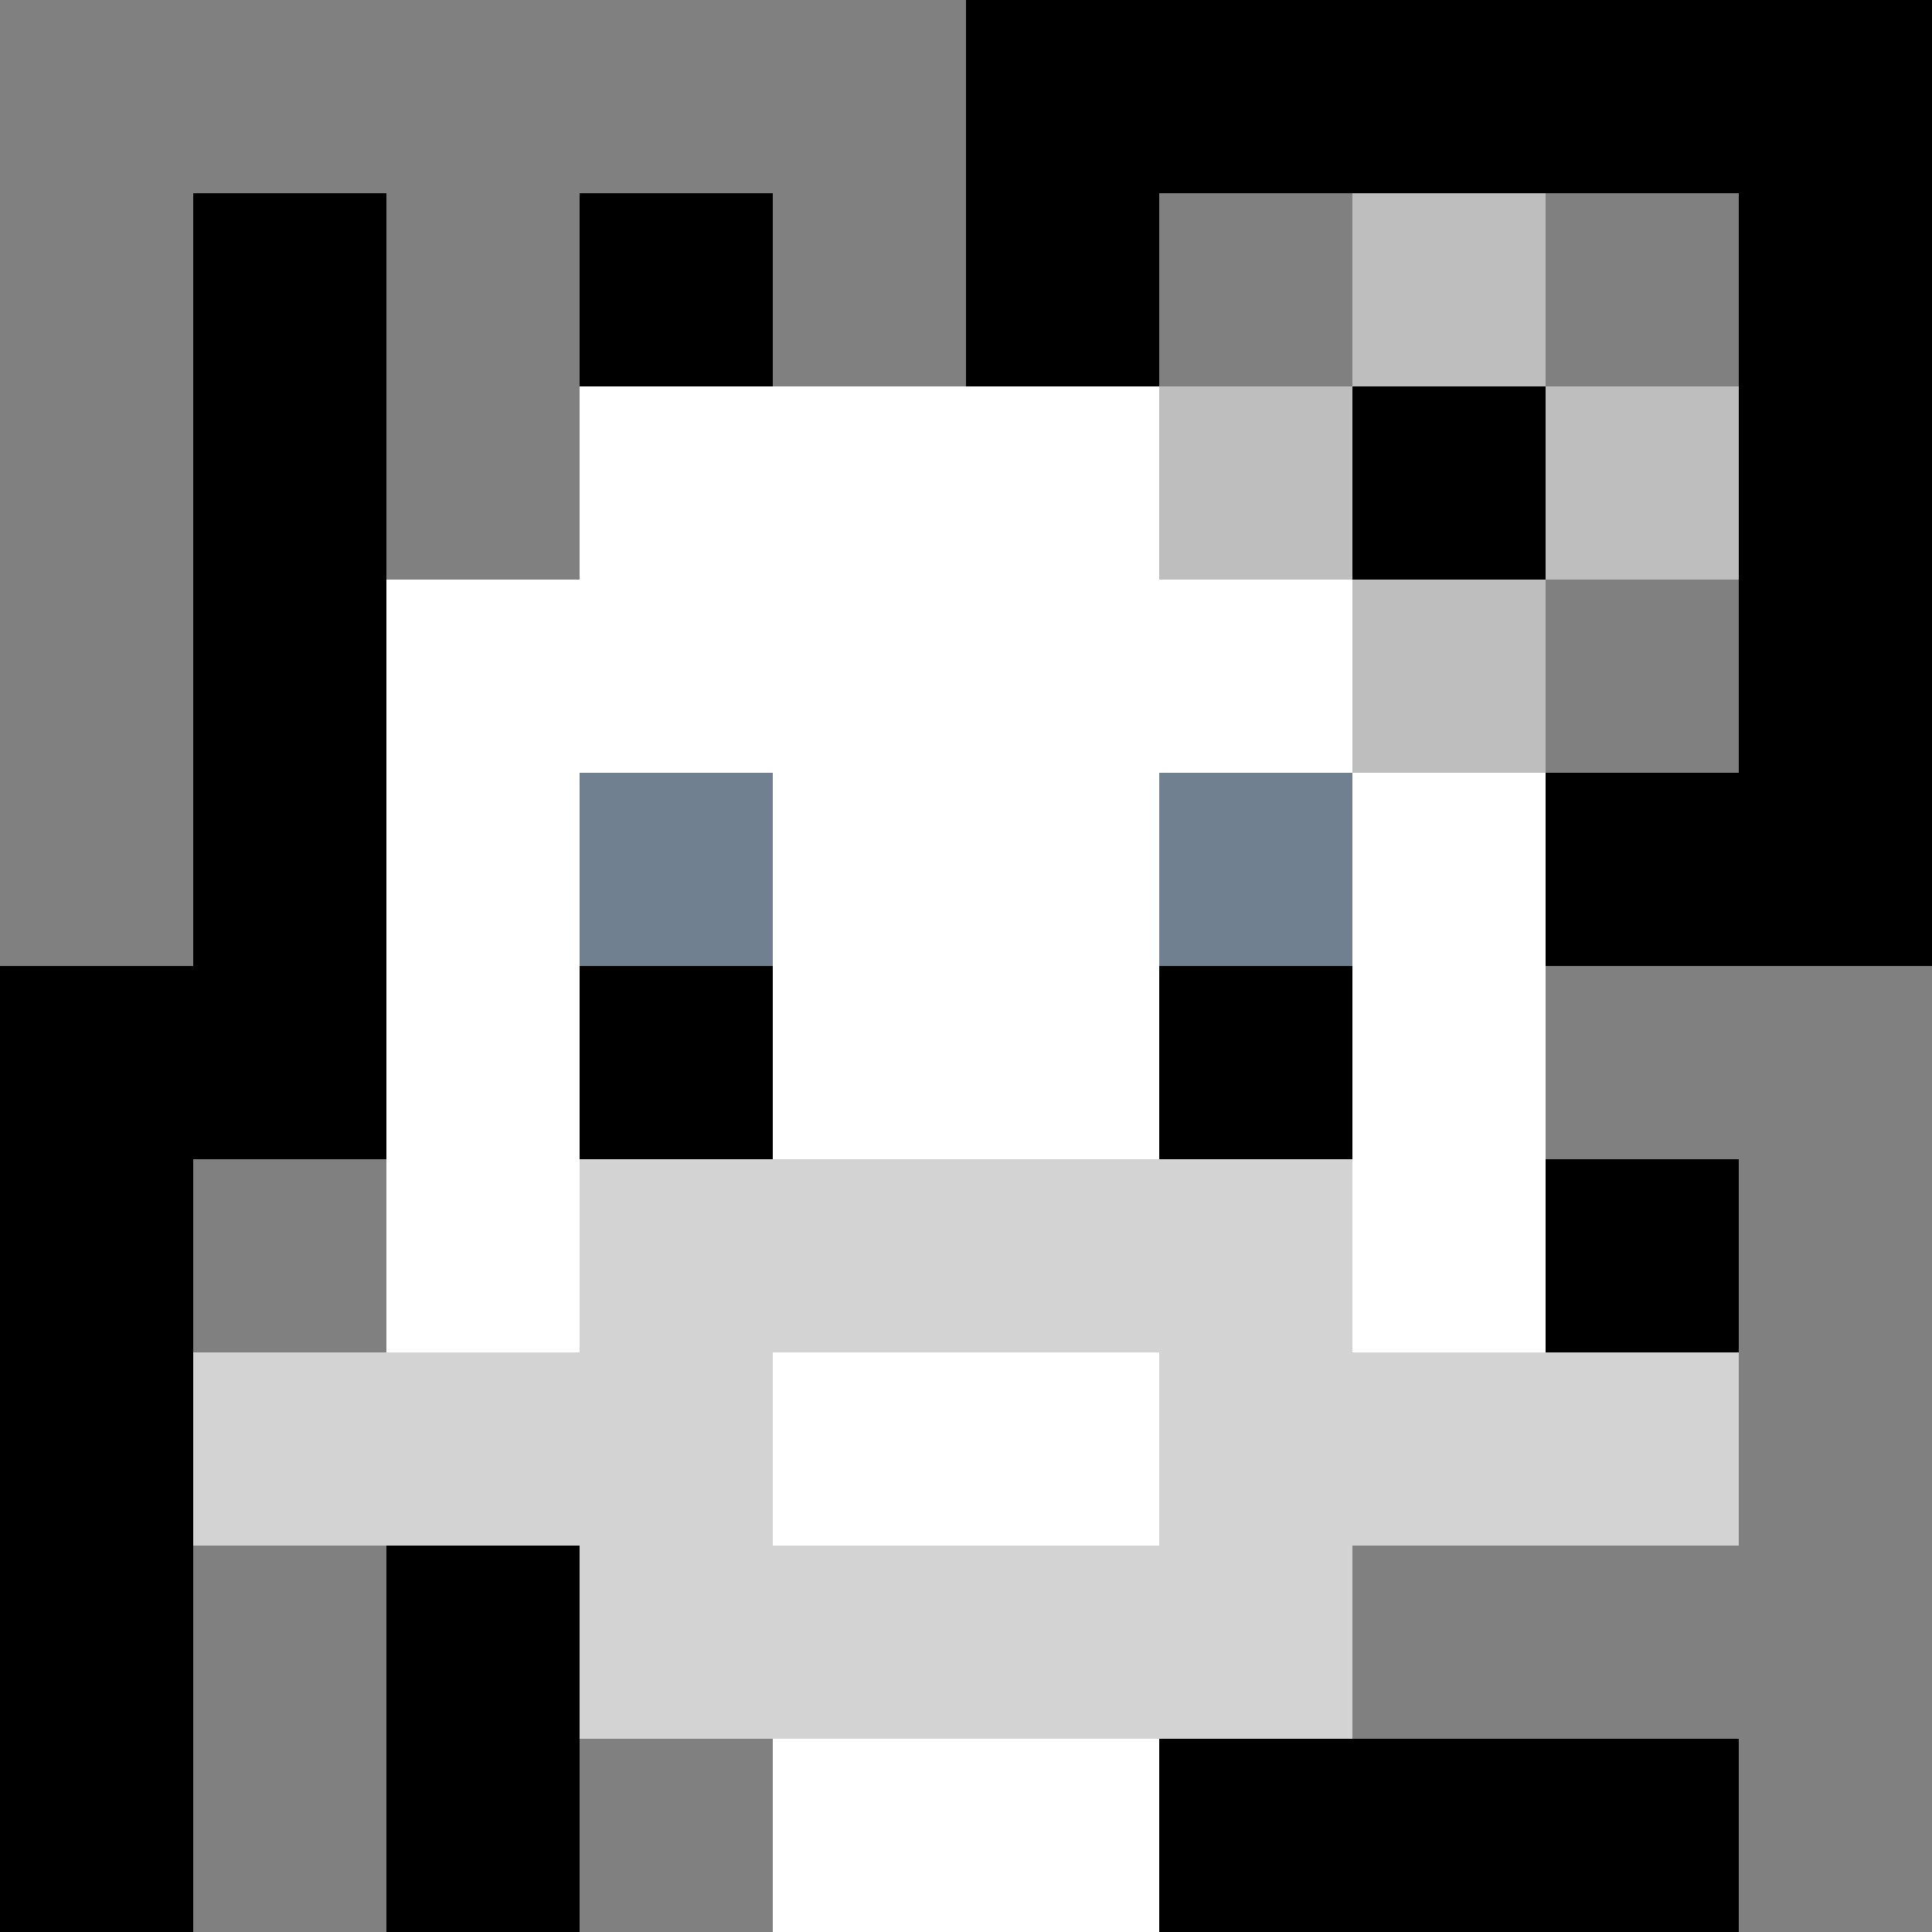
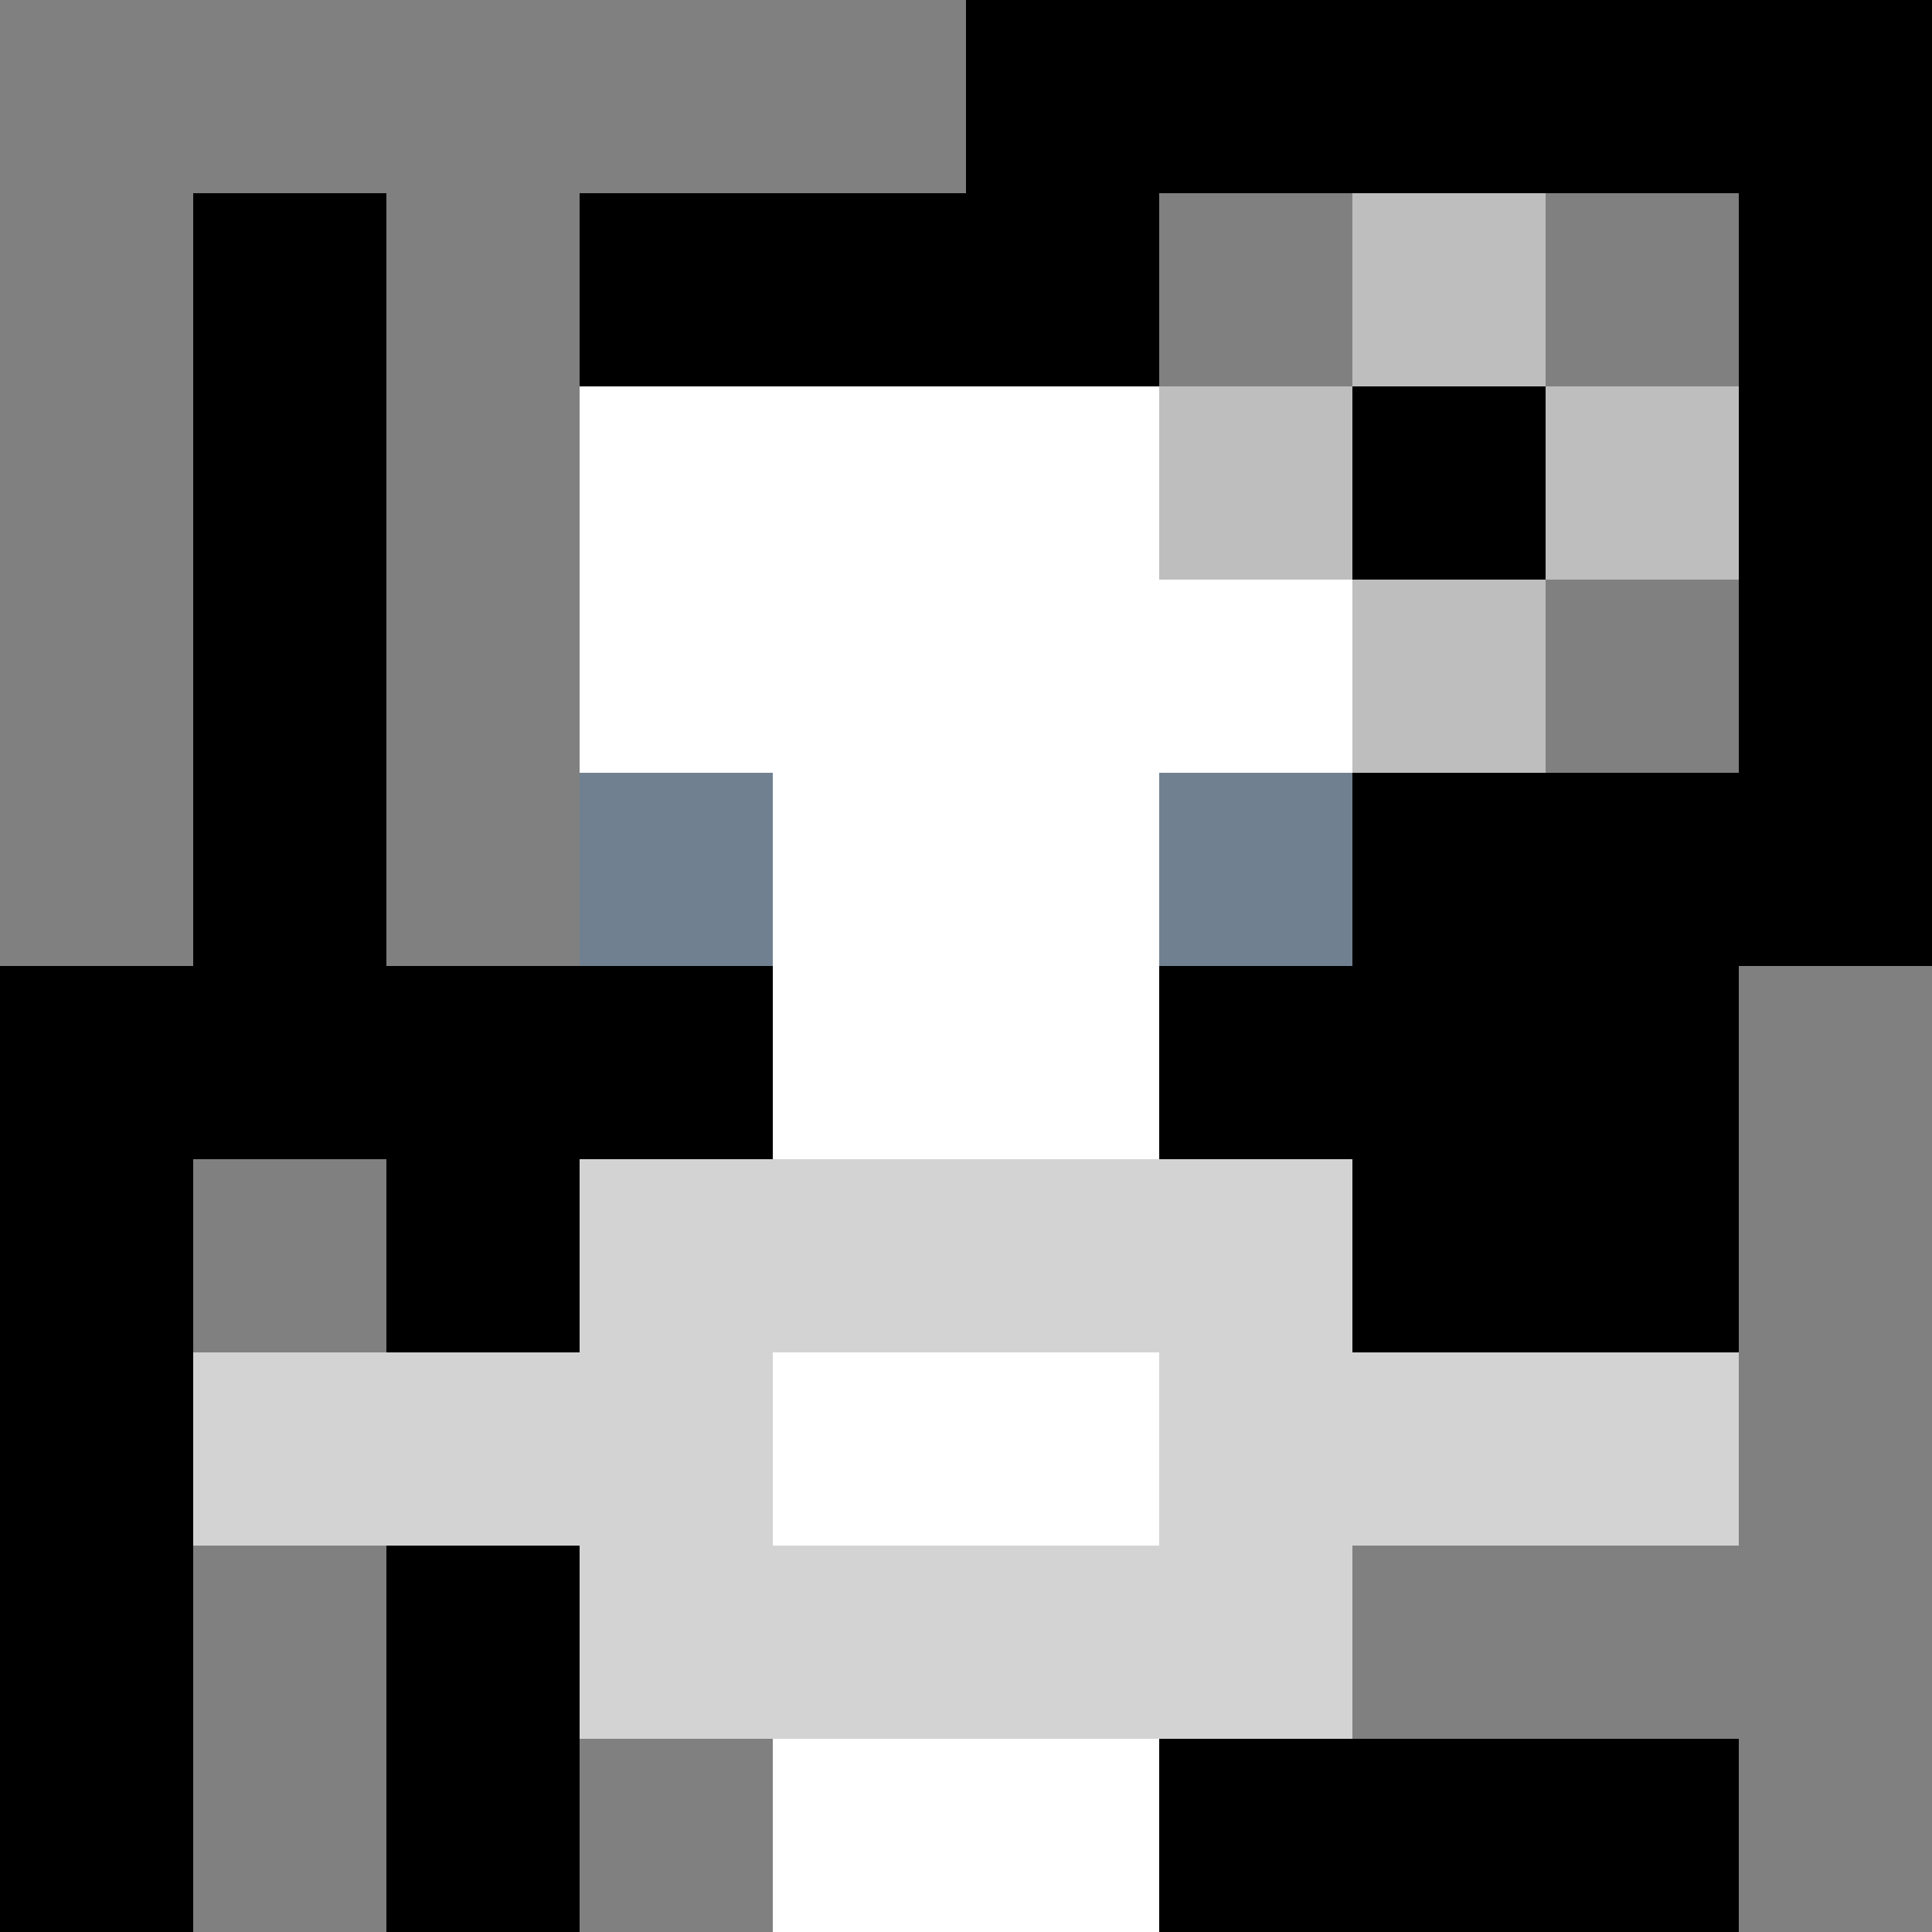
<svg xmlns="http://www.w3.org/2000/svg" version="1.1" width="600" height="600" viewBox="0 0 966 966">
  <title>'goose-pfp-flower' by Dmitri Cherniak</title>
  <desc>The Goose Is Loose (Black Edition)</desc>
-   <rect width="100%" height="100%" fill="#7272cc" />
  <g>
    <g id="0-0">
      <rect x="0" y="0" height="966" width="966" fill="#000000" />
      <g>
        <rect id="0-0-0-0-5-1" x="0" y="0" width="483" height="96.6" fill="#808080" />
        <rect id="0-0-0-0-1-5" x="0" y="0" width="96.6" height="483" fill="#808080" />
        <rect id="0-0-2-0-1-5" x="193.2" y="0" width="96.6" height="483" fill="#808080" />
-         <rect id="0-0-4-0-1-5" x="386.4" y="0" width="96.6" height="483" fill="#808080" />
        <rect id="0-0-6-1-3-3" x="579.6" y="96.6" width="289.8" height="289.8" fill="#808080" />
        <rect id="0-0-1-6-1-4" x="96.6" y="579.6" width="96.6" height="386.4" fill="#808080" />
        <rect id="0-0-3-6-1-4" x="289.8" y="579.6" width="96.6" height="386.4" fill="#808080" />
-         <rect id="0-0-5-5-5-1" x="483" y="483" width="483" height="96.6" fill="#808080" />
        <rect id="0-0-5-8-5-1" x="483" y="772.8" width="483" height="96.6" fill="#808080" />
        <rect id="0-0-5-5-1-5" x="483" y="483" width="96.6" height="483" fill="#808080" />
        <rect id="0-0-9-5-1-5" x="869.4" y="483" width="96.6" height="483" fill="#808080" />
      </g>
      <g>
        <rect id="0-0-3-2-4-7" x="289.8" y="193.2" width="386.4" height="676.2" fill="#FFFFFF" />
-         <rect id="0-0-2-3-6-5" x="193.2" y="289.8" width="579.6" height="483" fill="#FFFFFF" />
        <rect id="0-0-4-8-2-2" x="386.4" y="772.8" width="193.2" height="193.2" fill="#FFFFFF" />
        <rect id="0-0-1-7-8-1" x="96.6" y="676.2" width="772.8" height="96.6" fill="#D3D3D3" />
        <rect id="0-0-3-6-4-3" x="289.8" y="579.6" width="386.4" height="289.8" fill="#D3D3D3" />
        <rect id="0-0-4-7-2-1" x="386.4" y="676.2" width="193.2" height="96.6" fill="#FFFFFF" />
        <rect id="0-0-3-4-1-1" x="289.8" y="386.4" width="96.6" height="96.6" fill="#708090" />
        <rect id="0-0-6-4-1-1" x="579.6" y="386.4" width="96.6" height="96.6" fill="#708090" />
        <rect id="0-0-3-5-1-1" x="289.8" y="483" width="96.6" height="96.6" fill="#000000" />
        <rect id="0-0-6-5-1-1" x="579.6" y="483" width="96.6" height="96.6" fill="#000000" />
        <rect id="0-0-6-2-3-1" x="579.6" y="193.2" width="289.8" height="96.6" fill="#BEBEBE" />
        <rect id="0-0-7-1-1-3" x="676.2" y="96.6" width="96.6" height="289.8" fill="#BEBEBE" />
        <rect id="0-0-7-2-1-1" x="676.2" y="193.2" width="96.6" height="96.6" fill="#000000" />
      </g>
    </g>
  </g>
</svg>